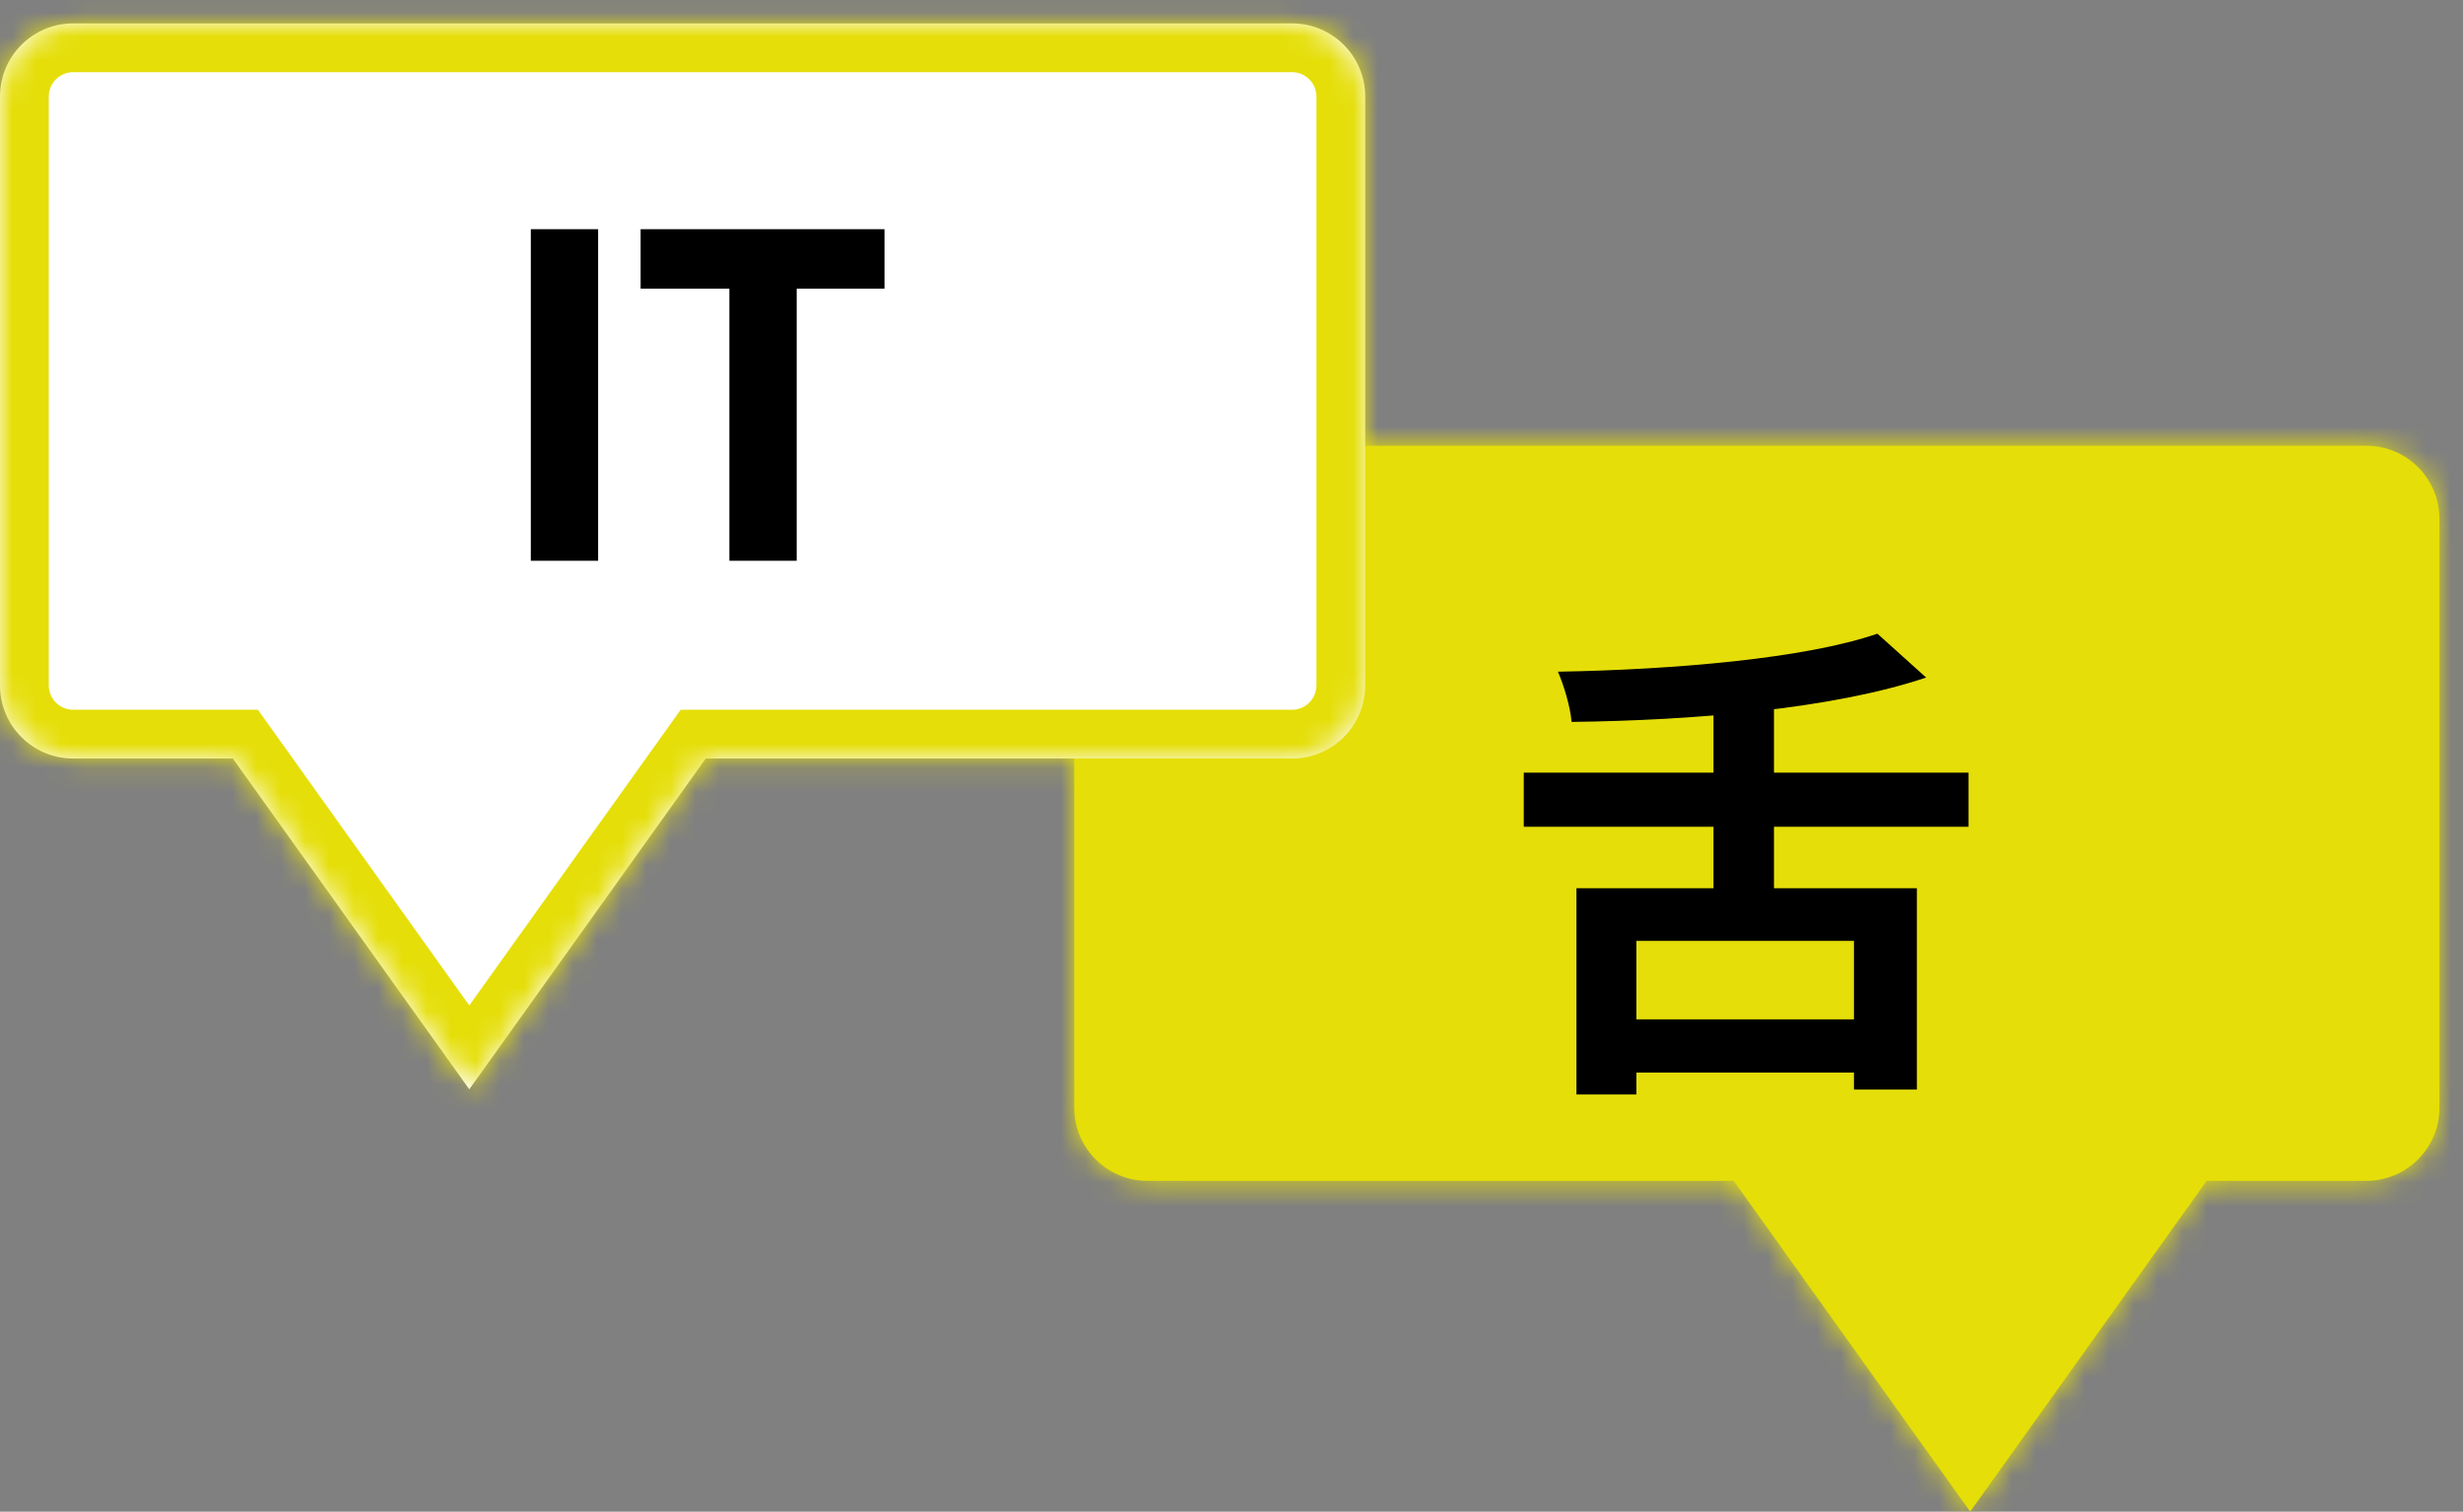
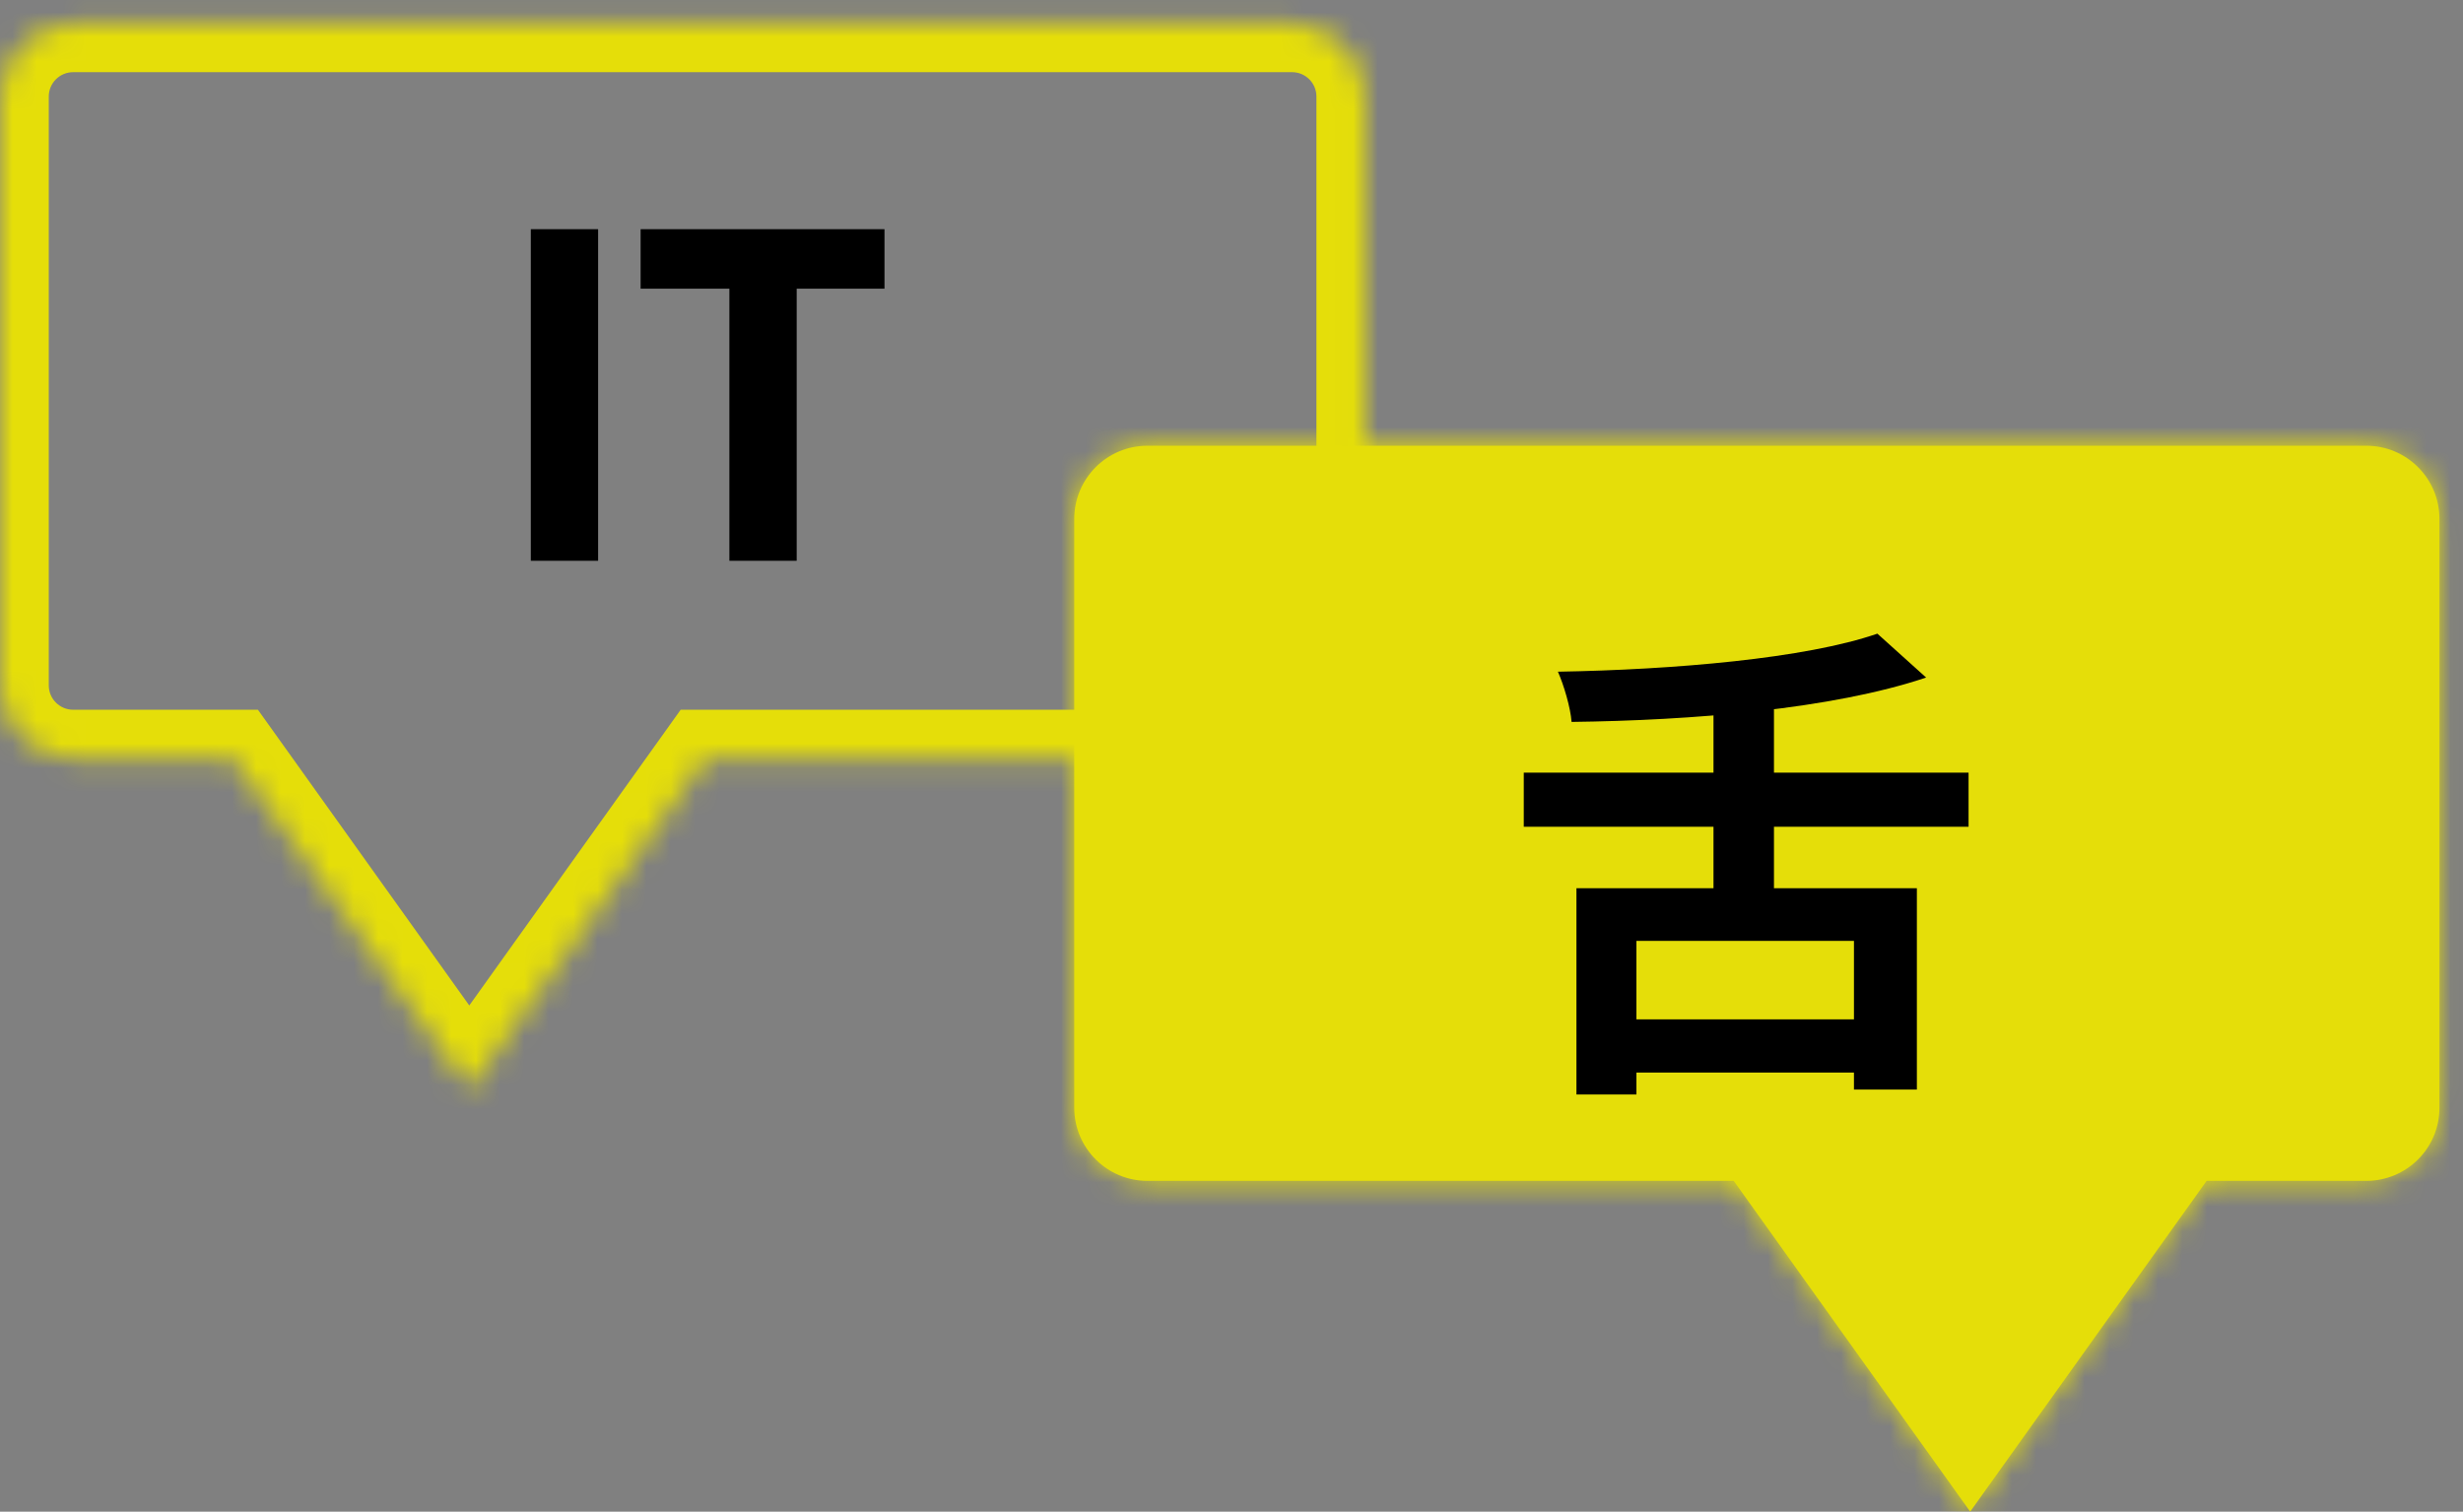
<svg xmlns="http://www.w3.org/2000/svg" width="101" height="62" viewBox="0 0 101 62" fill="none">
  <rect x="0" y="0" width="101" height="62" fill="#808080" stroke="none" />
  <mask id="path-1-inside-1_2105_4244" fill="white">
    <path fill-rule="evenodd" clip-rule="evenodd" d="M97.035 18.282C98.692 18.282 100.035 19.625 100.035 21.282V45.432C100.035 47.089 98.692 48.432 97.035 48.432H90.488L80.791 62L71.094 48.432H47.052C45.395 48.432 44.052 47.089 44.052 45.432V21.282C44.052 19.625 45.395 18.282 47.052 18.282H97.035Z" />
  </mask>
  <path fill-rule="evenodd" clip-rule="evenodd" d="M97.035 18.282C98.692 18.282 100.035 19.625 100.035 21.282V45.432C100.035 47.089 98.692 48.432 97.035 48.432H90.488L80.791 62L71.094 48.432H47.052C45.395 48.432 44.052 47.089 44.052 45.432V21.282C44.052 19.625 45.395 18.282 47.052 18.282H97.035Z" fill="#E5DE09" />
  <path d="M90.488 48.432L88.861 47.269L89.459 46.432H90.488V48.432ZM80.791 62L82.418 63.163L80.791 65.44L79.164 63.163L80.791 62ZM71.094 48.432V46.432H72.123L72.722 47.269L71.094 48.432ZM98.035 21.282C98.035 20.73 97.588 20.282 97.035 20.282V16.282C99.797 16.282 102.035 18.521 102.035 21.282H98.035ZM98.035 45.432V21.282H102.035V45.432H98.035ZM97.035 46.432C97.588 46.432 98.035 45.985 98.035 45.432H102.035C102.035 48.194 99.797 50.432 97.035 50.432V46.432ZM90.488 46.432H97.035V50.432H90.488V46.432ZM79.164 60.837L88.861 47.269L92.115 49.595L82.418 63.163L79.164 60.837ZM72.722 47.269L82.418 60.837L79.164 63.163L69.467 49.595L72.722 47.269ZM47.052 46.432H71.094V50.432H47.052V46.432ZM46.052 45.432C46.052 45.985 46.5 46.432 47.052 46.432V50.432C44.291 50.432 42.052 48.194 42.052 45.432H46.052ZM46.052 21.282V45.432H42.052V21.282H46.052ZM47.052 20.282C46.5 20.282 46.052 20.73 46.052 21.282H42.052C42.052 18.521 44.291 16.282 47.052 16.282V20.282ZM97.035 20.282H47.052V16.282H97.035V20.282Z" fill="#E5DE09" mask="url(#path-1-inside-1_2105_4244)" />
  <path d="M62.485 31.689H80.725V33.909H62.485V31.689ZM66.105 41.809H77.045V43.989H66.105V41.809ZM70.265 27.729H72.745V37.409H70.265V27.729ZM64.645 36.429H78.605V44.689H76.025V38.589H67.105V44.889H64.645V36.429ZM76.985 25.989L78.985 27.789C75.125 29.089 69.365 29.549 64.445 29.609C64.405 29.029 64.125 28.089 63.885 27.549C68.625 27.469 74.045 27.009 76.985 25.989Z" fill="black" />
  <mask id="path-4-inside-2_2105_4244" fill="white">
    <path fill-rule="evenodd" clip-rule="evenodd" d="M3 0.96C1.343 0.96 0 2.303 0 3.96V28.11C0 29.767 1.343 31.11 3 31.11H9.548L19.244 44.678L28.941 31.11H52.983C54.64 31.11 55.983 29.767 55.983 28.11V3.96C55.983 2.303 54.64 0.96 52.983 0.96H3Z" />
  </mask>
-   <path fill-rule="evenodd" clip-rule="evenodd" d="M3 0.96C1.343 0.96 0 2.303 0 3.96V28.11C0 29.767 1.343 31.11 3 31.11H9.548L19.244 44.678L28.941 31.11H52.983C54.64 31.11 55.983 29.767 55.983 28.11V3.96C55.983 2.303 54.64 0.96 52.983 0.96H3Z" fill="white" />
  <path d="M9.548 31.11L11.175 29.947L10.576 29.11H9.548V31.11ZM19.244 44.678L17.617 45.841L19.244 48.117L20.871 45.841L19.244 44.678ZM28.941 31.11V29.11H27.912L27.314 29.947L28.941 31.11ZM2 3.96C2 3.408 2.448 2.96 3 2.96V-1.04C0.239 -1.04 -2 1.198 -2 3.96H2ZM2 28.11V3.96H-2V28.11H2ZM3 29.11C2.448 29.11 2 28.662 2 28.11H-2C-2 30.872 0.239 33.11 3 33.11V29.11ZM9.548 29.11H3V33.11H9.548V29.11ZM20.871 43.515L11.175 29.947L7.92 32.273L17.617 45.841L20.871 43.515ZM27.314 29.947L17.617 43.515L20.871 45.841L30.568 32.273L27.314 29.947ZM52.983 29.11H28.941V33.11H52.983V29.11ZM53.983 28.11C53.983 28.662 53.535 29.11 52.983 29.11V33.11C55.745 33.11 57.983 30.872 57.983 28.11H53.983ZM53.983 3.96V28.11H57.983V3.96H53.983ZM52.983 2.96C53.535 2.96 53.983 3.408 53.983 3.96H57.983C57.983 1.198 55.745 -1.04 52.983 -1.04V2.96ZM3 2.96H52.983V-1.04H3V2.96Z" fill="#E5DE09" mask="url(#path-4-inside-2_2105_4244)" />
  <path d="M21.767 23V9.4H24.527V23H21.767ZM26.27 11.84V9.4H36.27V11.84H32.67V23H29.91V11.84H26.27Z" fill="black" />
</svg>